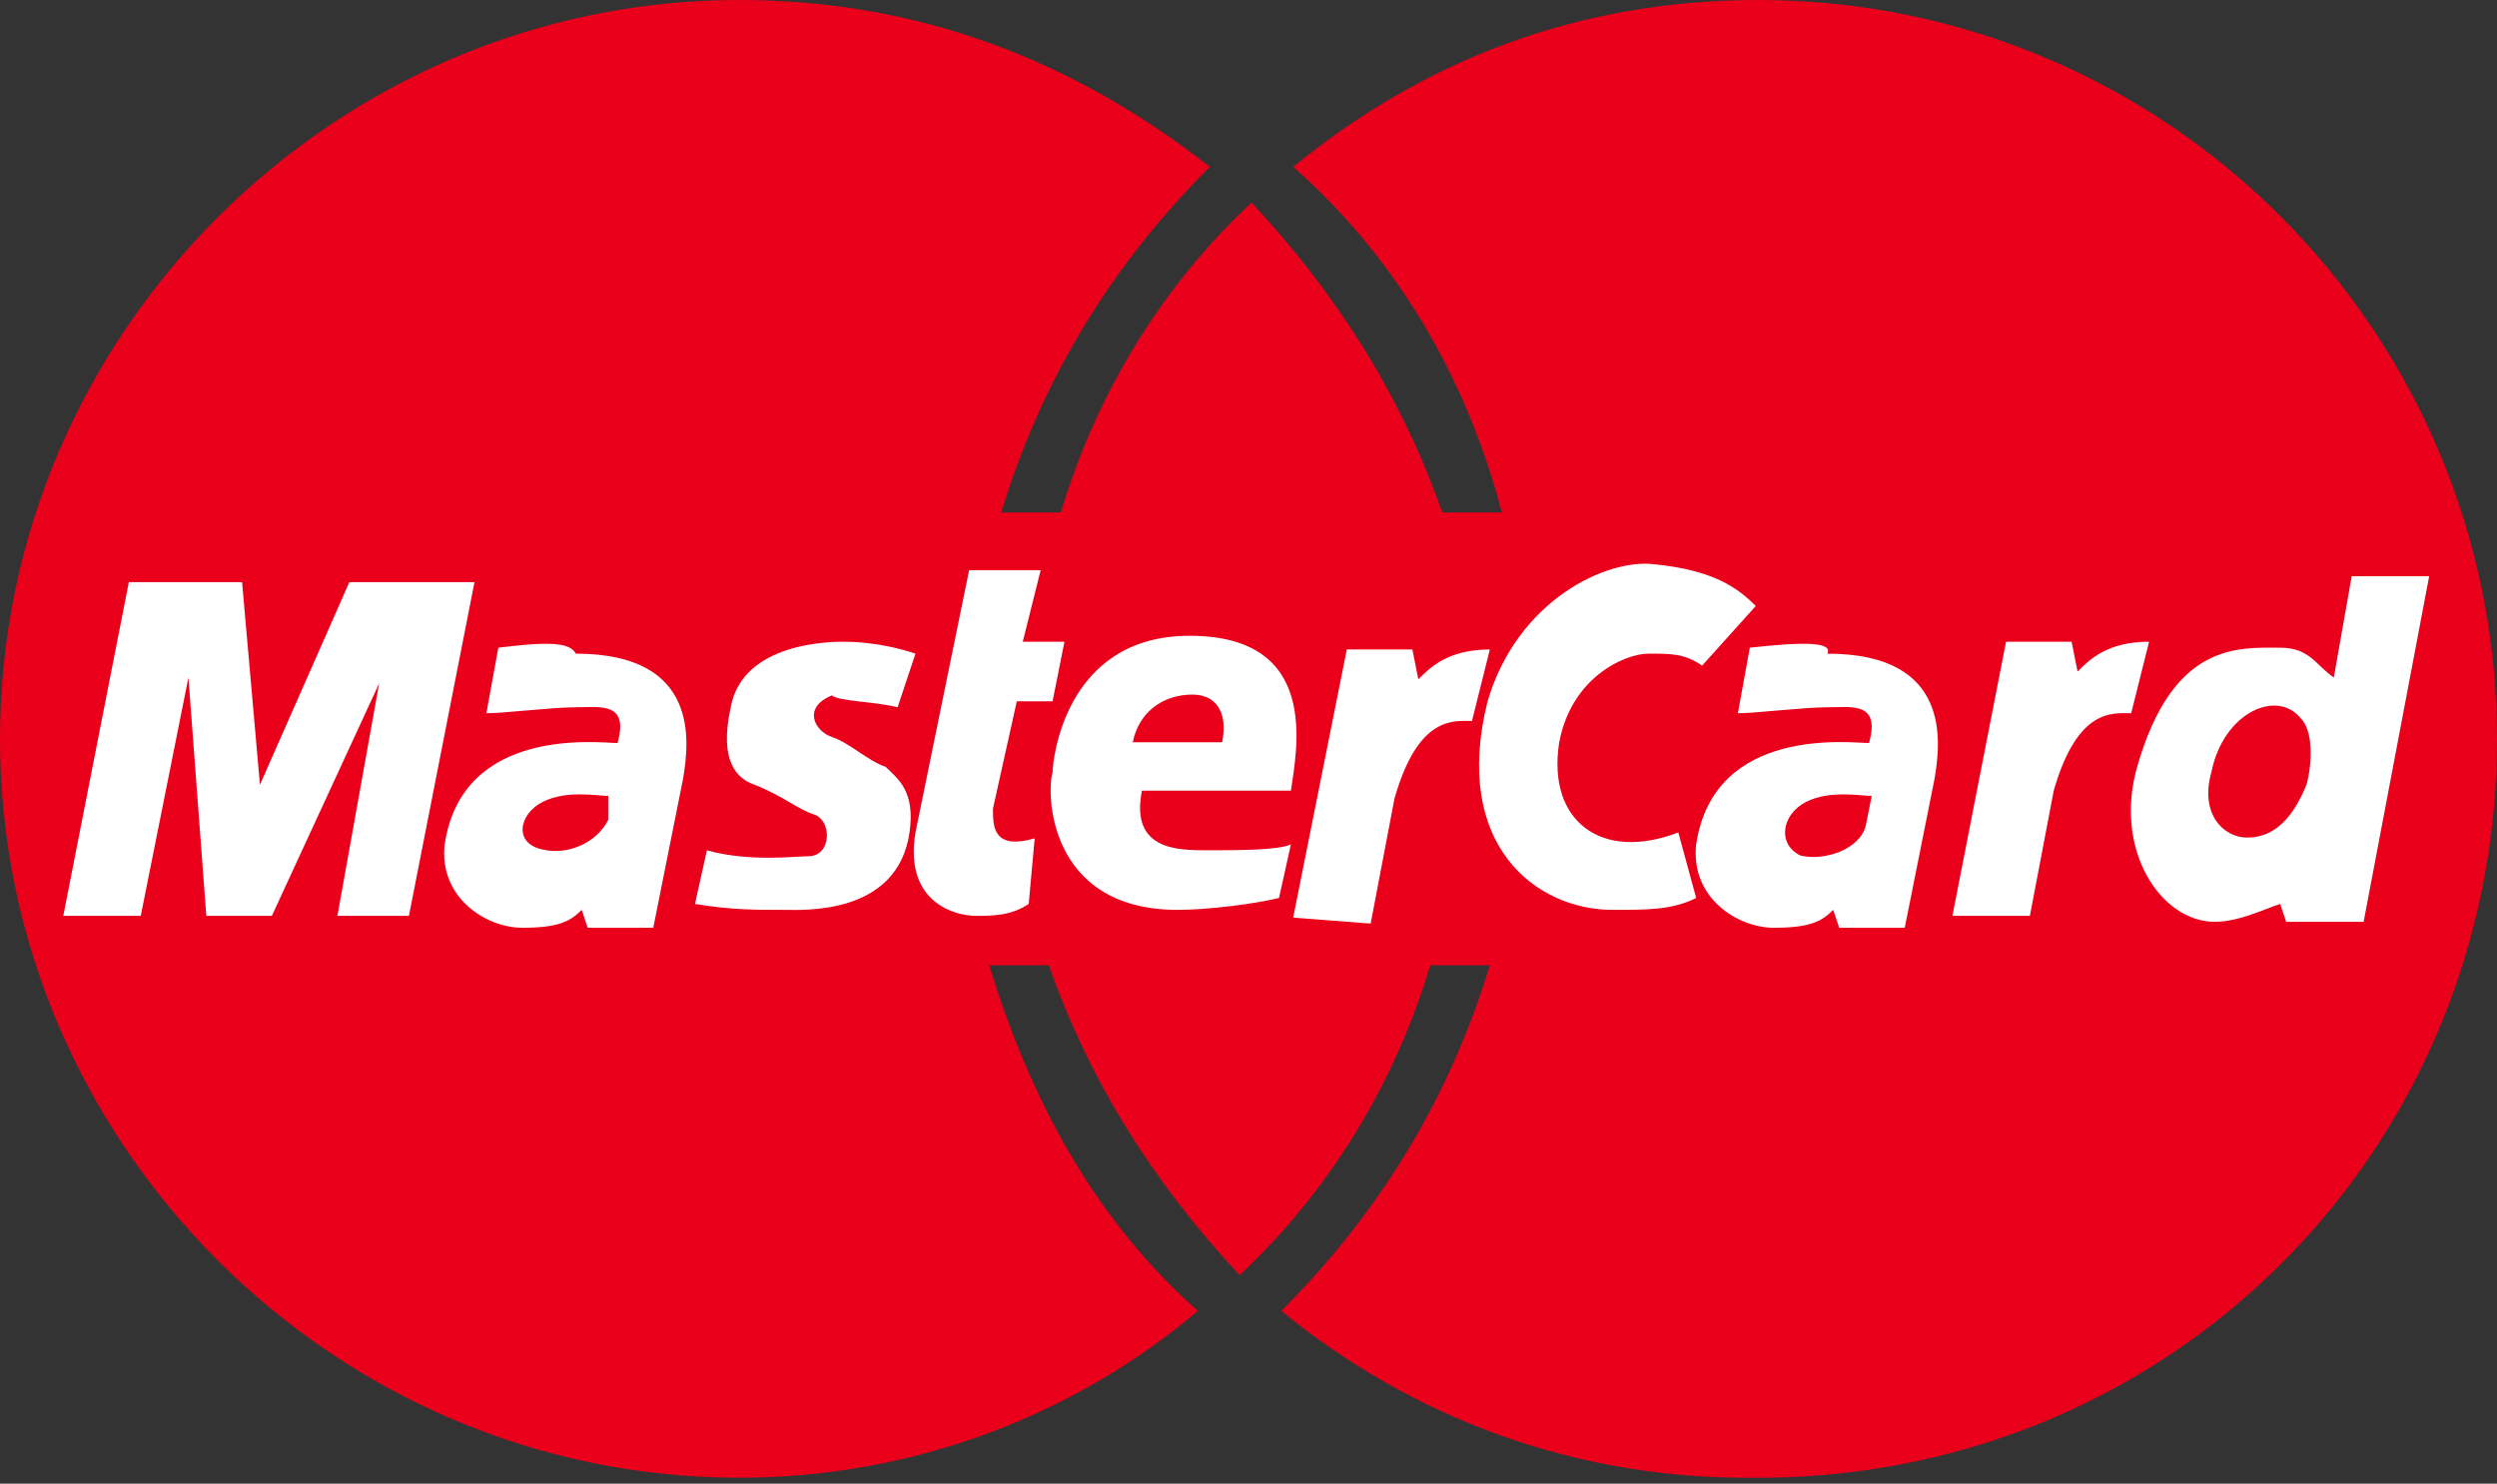
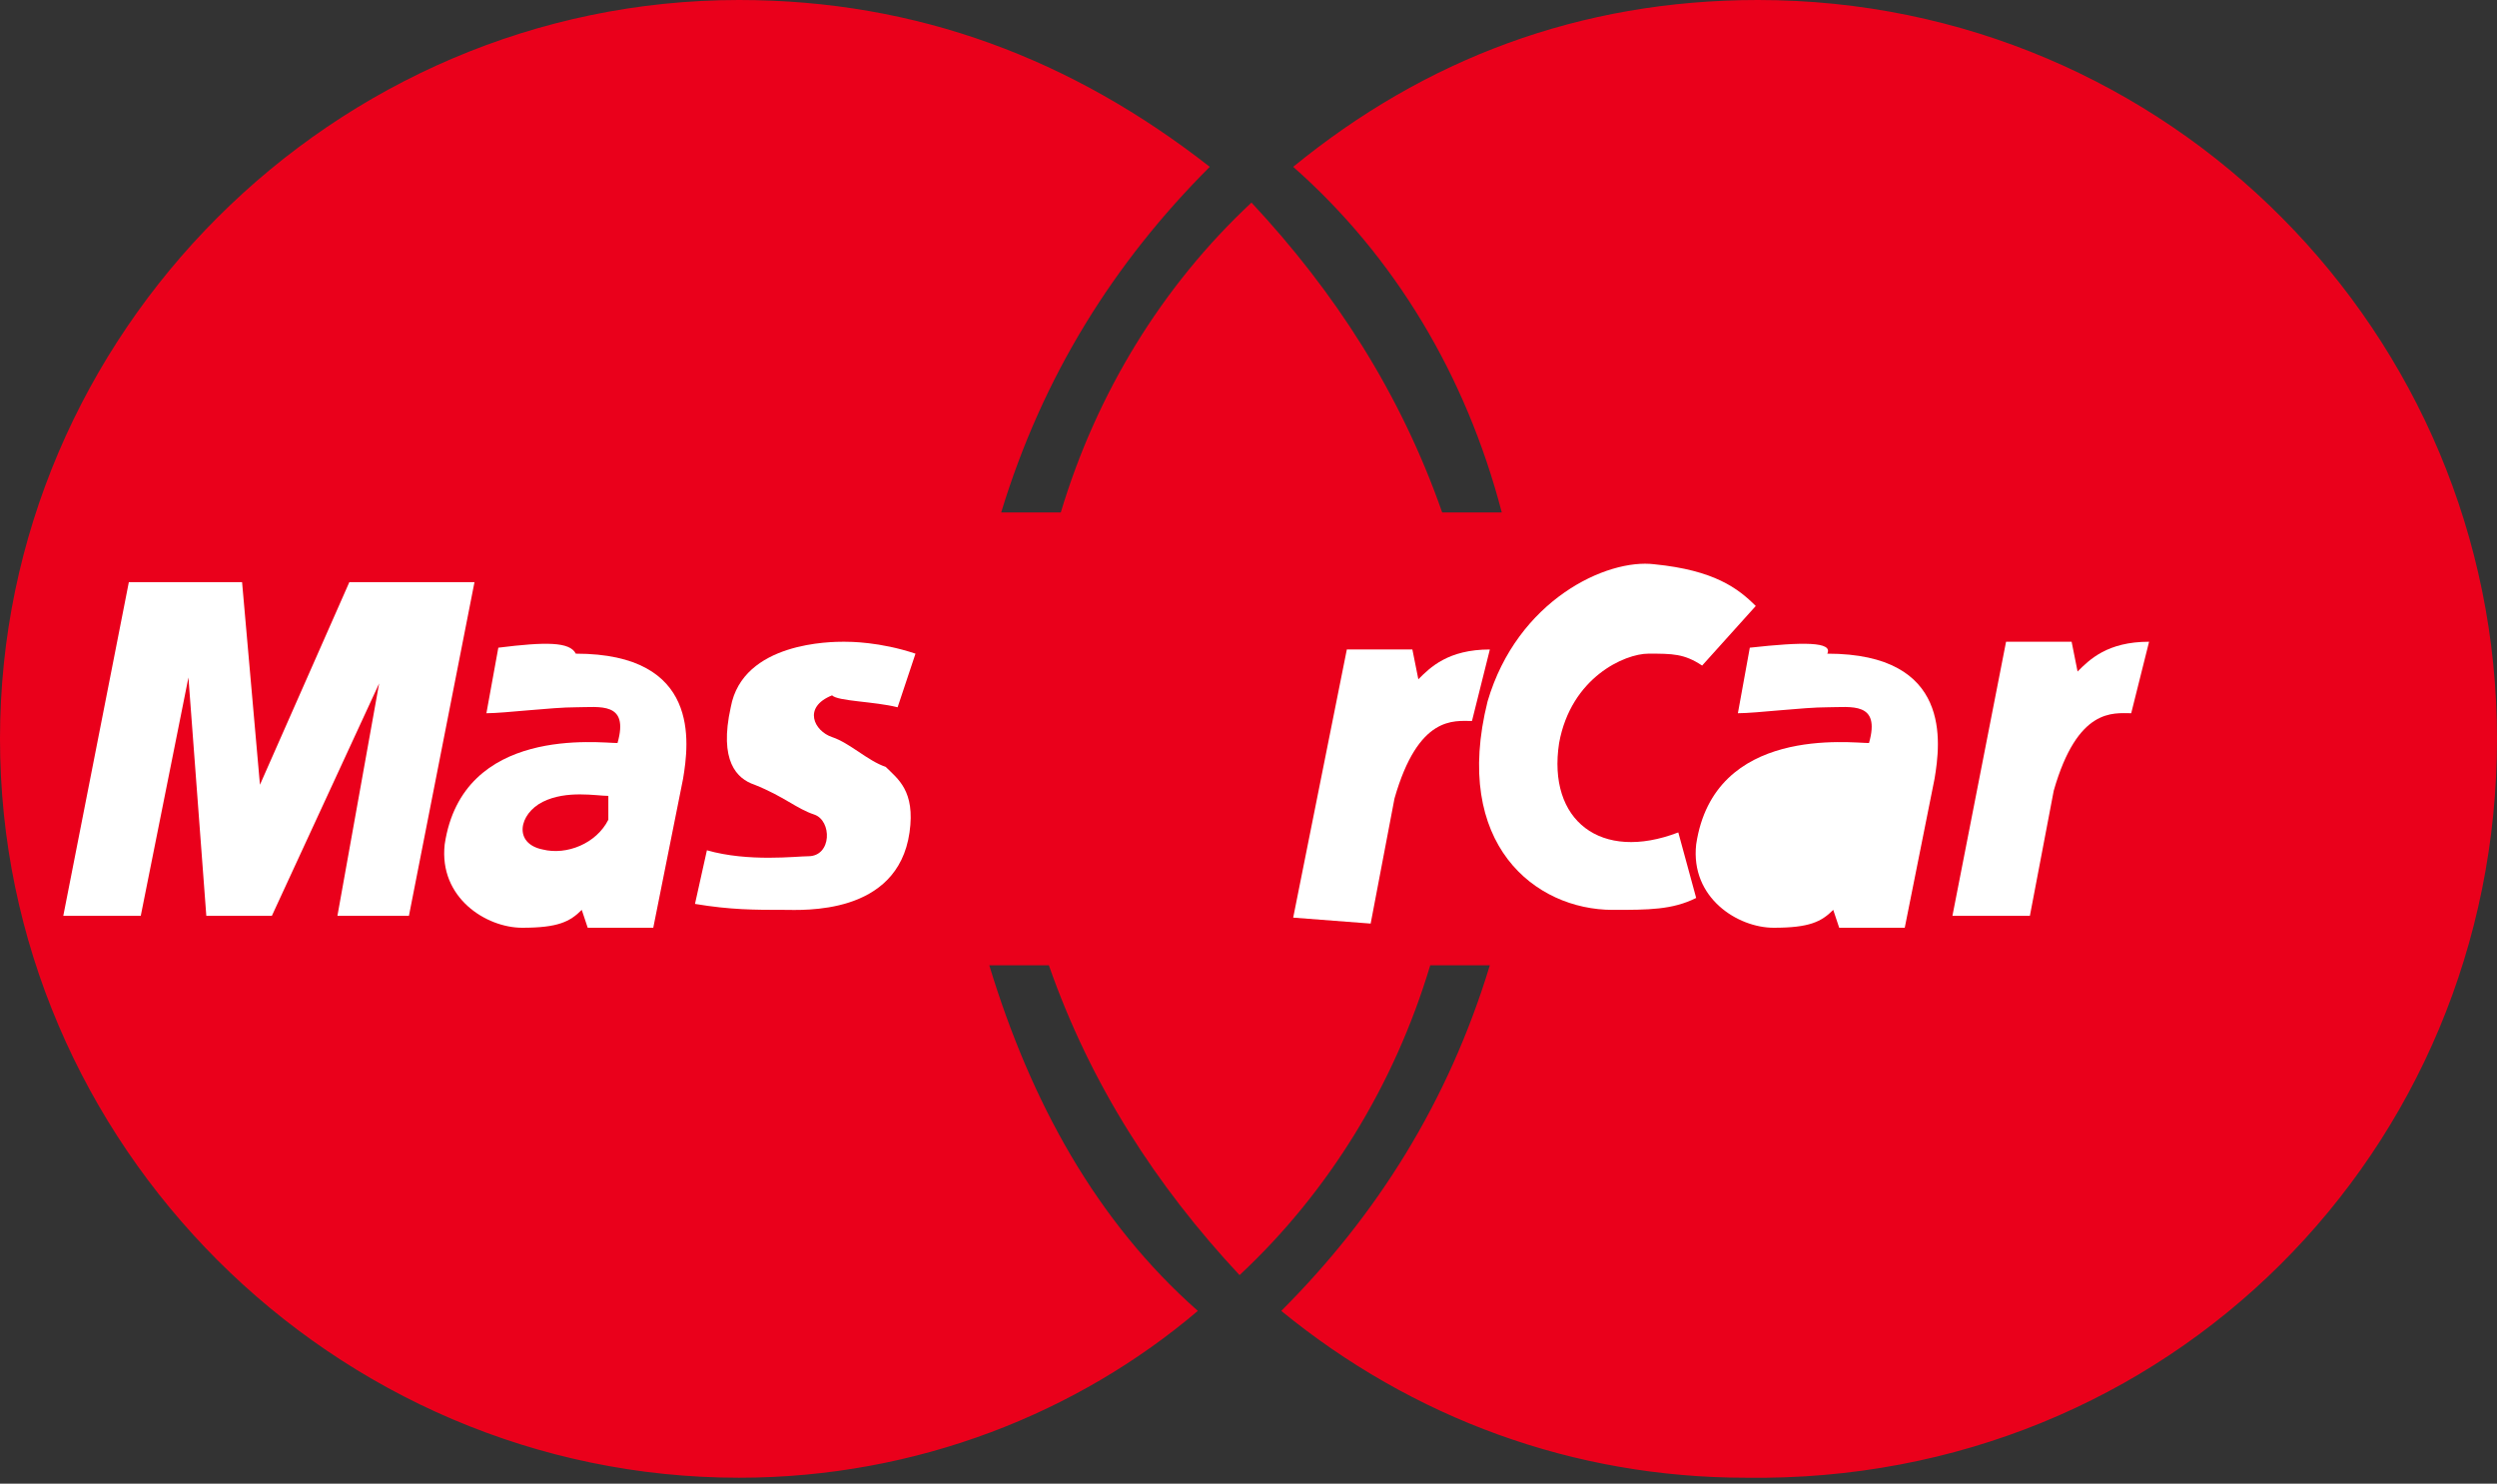
<svg xmlns="http://www.w3.org/2000/svg" version="1.1" id="Layer_1" x="0px" y="0px" viewBox="0 0 41.9 24.9" style="enable-background:new 0 0 41.9 24.9;" xml:space="preserve">
  <rect x="0" y="0" width="41.9" height="24.9" fill="#333333" stroke="none" />
  <style type="text/css"> .st0{fill:#EA001B;} .st1{fill:#FFFFFF;} </style>
  <g id="icon-payment-mastercard-color" transform="translate(66, 2)">
    <path id="Shape" class="st0" d="M-24.1,10.4C-24.1,3.6-29.6-2-36.5-2c-3,0-5.6,1-7.8,2.8c1.7,1.5,2.9,3.5,3.5,5.8h-1 c-0.7-2-1.8-3.7-3.2-5.2c-1.5,1.4-2.6,3.2-3.2,5.2h-1c0.7-2.3,1.9-4.2,3.5-5.8C-48-1-50.6-2-53.6-2C-60.4-2-66,3.6-66,10.4 s5.6,12.4,12.4,12.4c3,0,5.7-1.1,7.7-2.8c-1.7-1.5-2.8-3.5-3.5-5.8h1c0.7,2,1.8,3.7,3.2,5.2c1.5-1.4,2.6-3.2,3.2-5.2h1 c-0.7,2.3-1.9,4.2-3.5,5.8c2.2,1.8,4.9,2.8,7.8,2.8C-29.6,22.9-24.1,17.3-24.1,10.4" />
    <g id="Group" transform="translate(0.662, 9.27)">
      <path class="st1" d="M-33.9,4.1l0.9-4.6h1.1l0.1,0.5c0.2-0.2,0.5-0.5,1.2-0.5l-0.3,1.2c-0.3,0-0.9-0.1-1.3,1.3l-0.4,2.1H-33.9" />
-       <path class="st1" d="M-50.4-1.7h1.2l-0.3,1.2h0.7L-49,0.5h-0.6L-50,2.3C-50,2.6-50,3-49.3,2.8l-0.1,1.1c-0.3,0.2-0.6,0.2-0.9,0.2 c-0.3,0-1.2-0.2-1-1.4L-50.4-1.7" />
-       <path class="st1" d="M-45,2c0.1-0.7,0.5-2.6-1.7-2.6c-2.1,0-2.3,2.1-2.3,2.3c-0.1,0.3-0.1,2.3,2.1,2.3c0.5,0,1.3-0.1,1.7-0.2 l0.2-0.9c-0.2,0.1-0.9,0.1-1.4,0.1c-0.5,0-1.3,0-1.1-1L-45,2" />
      <path class="st1" d="M-51.6,0.6l0.3-0.9c-0.6-0.2-1.1-0.2-1.2-0.2c-0.2,0-1.7,0-1.9,1.1c-0.2,0.9,0.1,1.2,0.4,1.3 c0.5,0.2,0.7,0.4,1,0.5c0.3,0.1,0.3,0.7-0.1,0.7c-0.2,0-1,0.1-1.7-0.1l-0.2,0.9c0.6,0.1,1,0.1,1.5,0.1c0.3,0,1.9,0.1,2.1-1.3 c0.1-0.7-0.2-0.9-0.4-1.1c-0.3-0.1-0.6-0.4-0.9-0.5c-0.3-0.1-0.5-0.5,0-0.7C-52.6,0.5-52,0.5-51.6,0.6" />
      <polyline class="st1" points="-59.8,4.1 -58.7,-1.5 -60.8,-1.5 -62.3,1.9 -62.6,-1.5 -64.5,-1.5 -65.6,4.1 -64.3,4.1 -63.5,0.1 -63.2,4.1 -62.1,4.1 -60.3,0.2 -61,4.1 -59.8,4.1 " />
      <path class="st1" d="M-58.3-0.4l-0.2,1.1c0.3,0,1.1-0.1,1.5-0.1s0.9-0.1,0.7,0.6c-0.3,0-2.6-0.3-2.9,1.7c-0.1,0.9,0.7,1.4,1.3,1.4 c0.6,0,0.8-0.1,1-0.3l0.1,0.3h1.1l0.5-2.5c0.1-0.6,0.3-2.1-1.8-2.1C-57.1-0.5-57.5-0.5-58.3-0.4" />
      <path class="st1" d="M-38.1-0.1c-0.3-0.2-0.5-0.2-0.9-0.2s-1.3,0.4-1.5,1.5c-0.2,1.3,0.7,2,2,1.5l0.3,1.1C-38.6,4-39,4-39.6,4 c-1.3,0-2.7-1.1-2.1-3.5c0.5-1.7,2-2.4,2.8-2.3c1,0.1,1.4,0.4,1.7,0.7L-38.1-0.1" />
-       <path class="st1" d="M-27.5,0.1c-0.3-0.2-0.4-0.5-0.9-0.5c-0.7,0-1.8-0.1-2.4,2c-0.4,1.4,0.4,2.6,1.3,2.6c0.4,0,0.8-0.2,1.1-0.3 l0.1,0.3h1.3l1.1-5.8h-1.3L-27.5,0.1" />
      <path class="st1" d="M-37.3-0.4l-0.2,1.1c0.3,0,1.1-0.1,1.5-0.1s0.9-0.1,0.7,0.6c-0.3,0-2.6-0.3-2.9,1.7c-0.1,0.9,0.7,1.4,1.3,1.4 s0.8-0.1,1-0.3l0.1,0.3h1.1l0.5-2.5c0.1-0.6,0.3-2.1-1.8-2.1C-35.9-0.5-36.4-0.5-37.3-0.4" />
    </g>
    <g transform="translate(8.608, 11.257)">
      <path class="st0" d="M-55.6-0.8h1.5c0.1-0.5-0.1-0.8-0.5-0.8C-55.1-1.6-55.5-1.3-55.6-0.8" />
      <path class="st0" d="M-64.4,0.1c-0.2,0-0.7-0.1-1.1,0.1C-65.9,0.4-66,0.9-65.5,1c0.4,0.1,0.9-0.1,1.1-0.5L-64.4,0.1" />
      <path class="st0" d="M-35.9-0.1c0.1-0.4,0.1-0.9-0.1-1.1c-0.4-0.5-1.3-0.1-1.5,0.9c-0.2,0.7,0.2,1.1,0.6,1.1 C-36.4,0.8-36.1,0.4-35.9-0.1" />
-       <path class="st0" d="M-43.2,0.1c-0.2,0-0.7-0.1-1.1,0.1s-0.5,0.7-0.1,0.9c0.4,0.1,1-0.1,1.1-0.5L-43.2,0.1" />
    </g>
    <path class="st1" d="M-44.3,13.4l0.9-4.5h1.1l0.1,0.5c0.2-0.2,0.5-0.5,1.2-0.5l-0.3,1.2c-0.3,0-0.9-0.1-1.3,1.3l-0.4,2.1 L-44.3,13.4" />
  </g>
</svg>